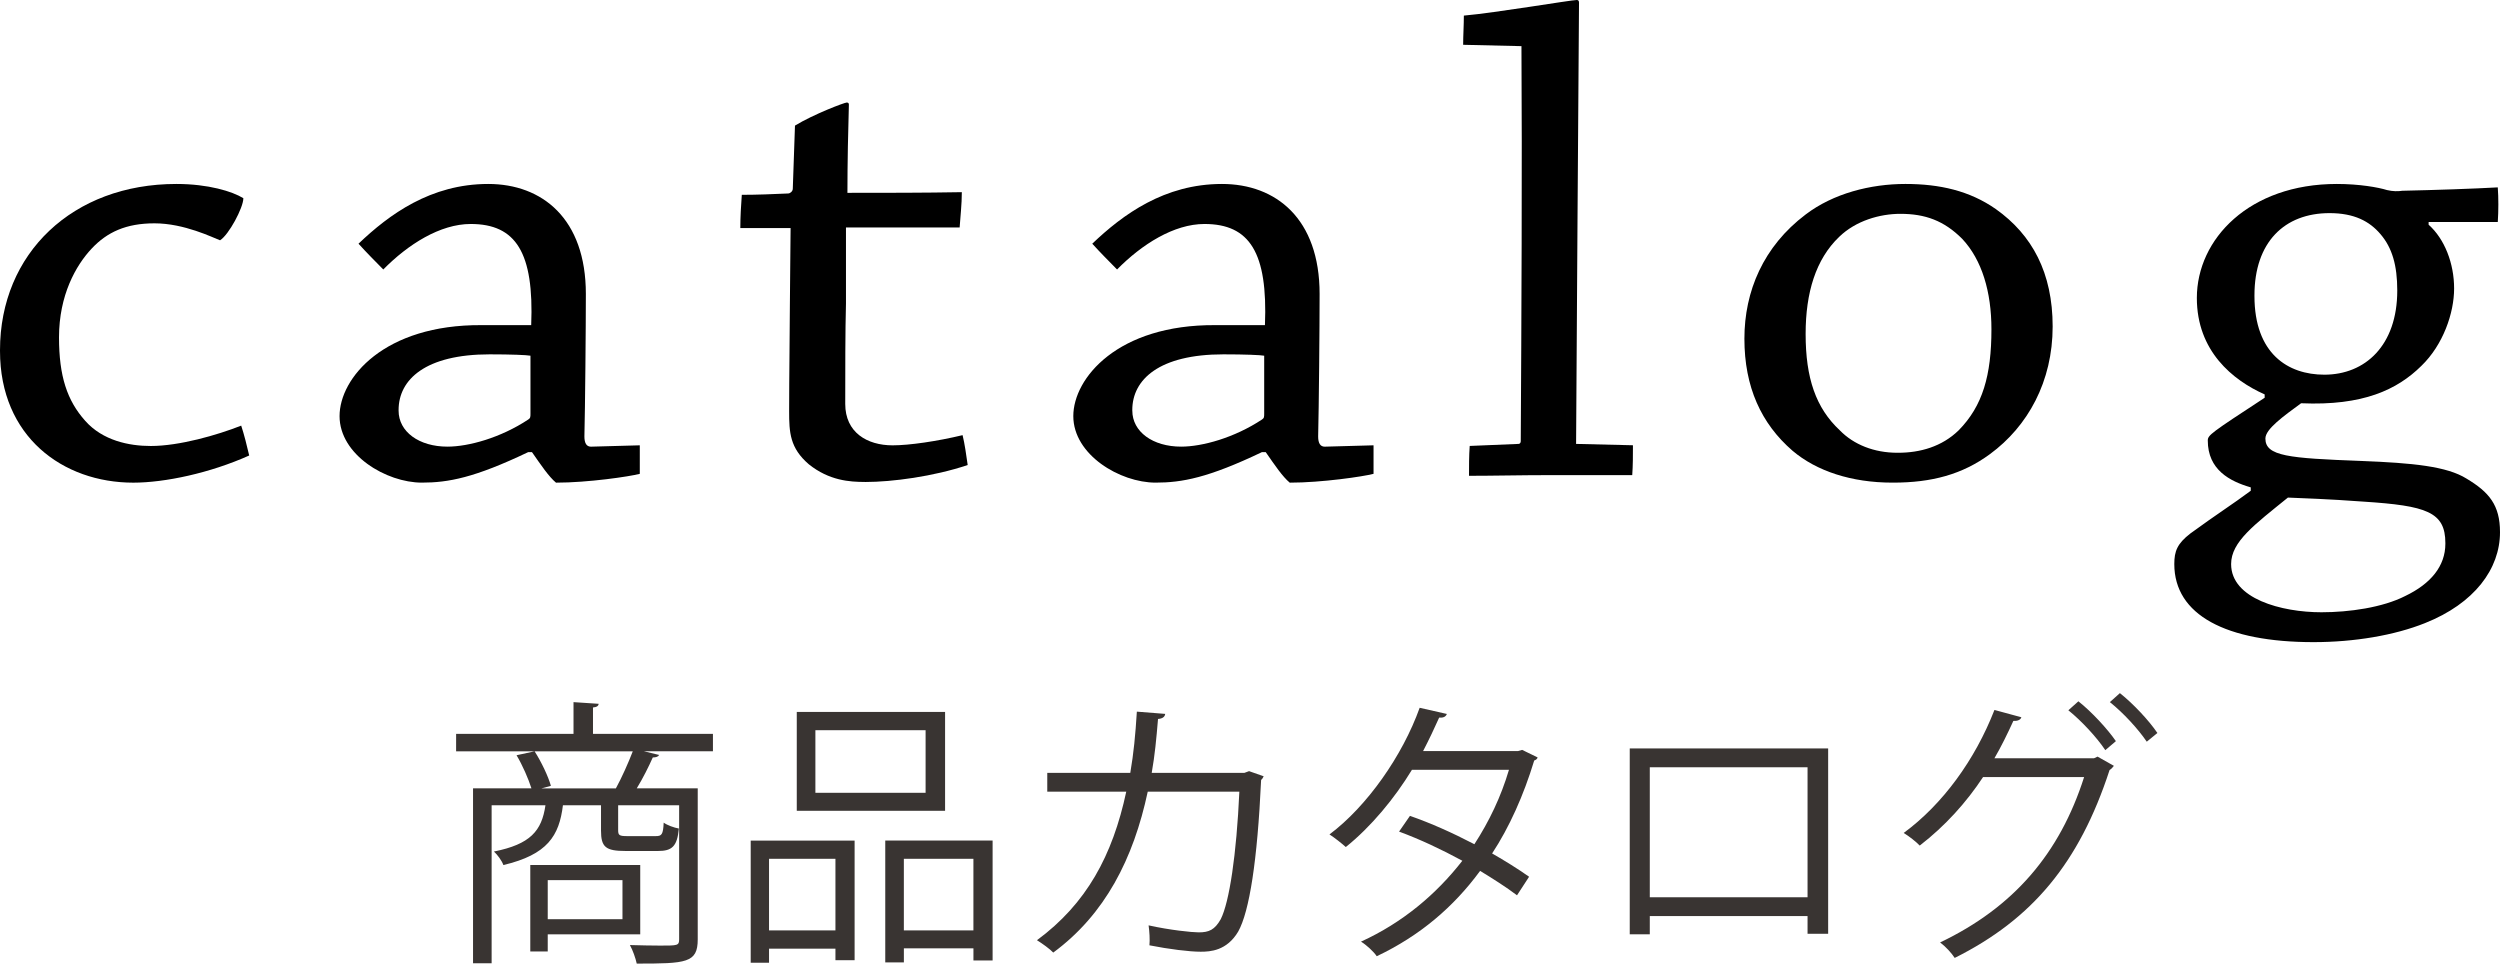
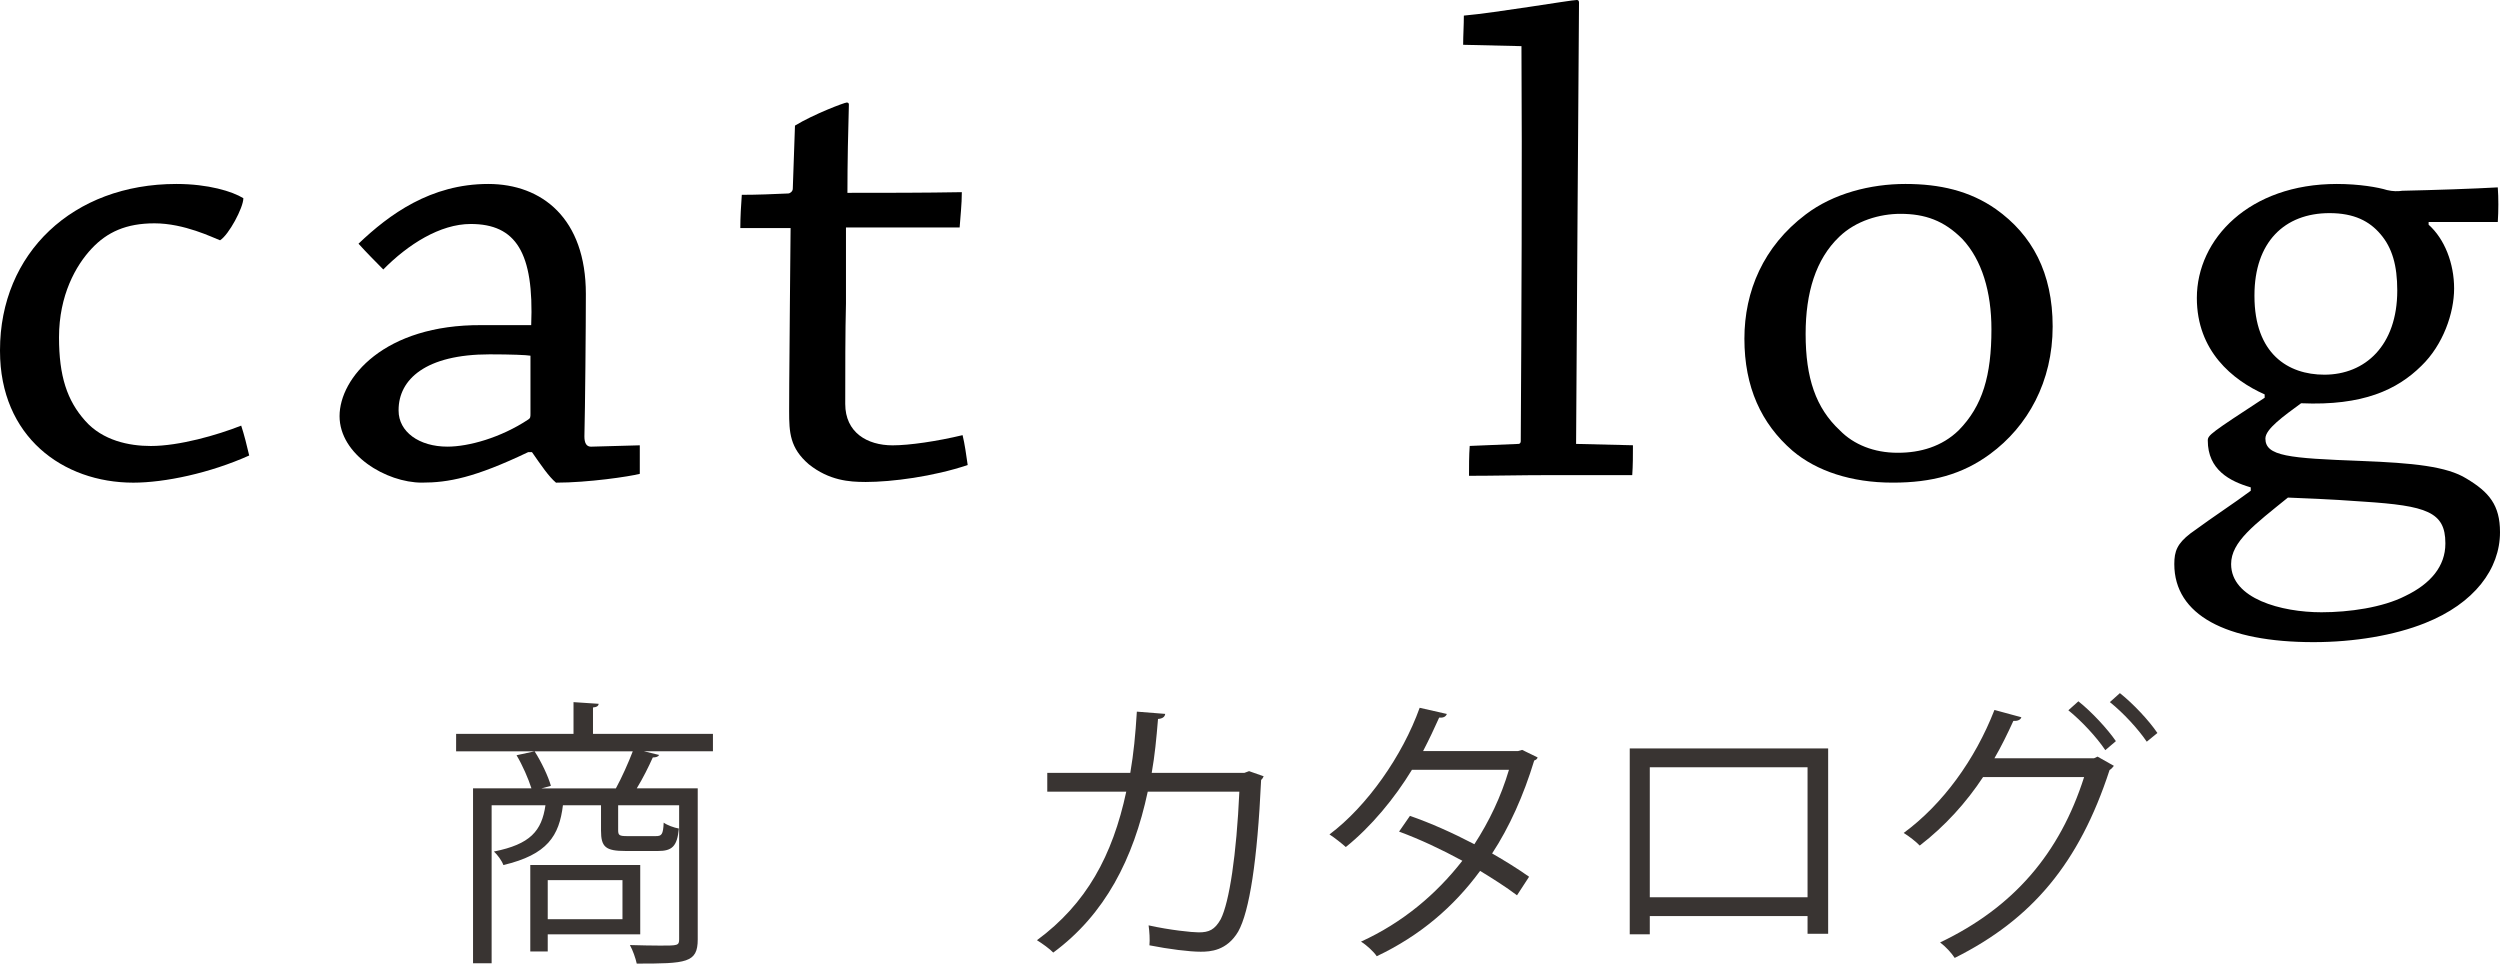
<svg xmlns="http://www.w3.org/2000/svg" version="1.1" id="レイヤー_1" x="0px" y="0px" width="96px" height="37px" viewBox="0 0 96 37" enable-background="new 0 0 96 37" xml:space="preserve">
  <g>
    <path d="M0,13.45c0-3.728,2.798-6.386,6.771-6.386c1.231,0,2.154,0.287,2.574,0.547c0,0.365-0.56,1.408-0.895,1.616   C8.17,9.123,7.079,8.576,5.932,8.576c-1.092,0-1.819,0.339-2.407,0.964c-0.615,0.652-1.259,1.799-1.259,3.415   c0,1.486,0.308,2.424,1.008,3.207c0.671,0.756,1.679,0.964,2.518,0.964c1.091,0,2.546-0.417,3.47-0.782   c0.112,0.339,0.223,0.782,0.307,1.147c-1.51,0.678-3.246,1.043-4.449,1.043c-2.714,0-5.12-1.772-5.12-5.057V13.45z" />
    <path d="M20.286,17.36c-2.07,0.99-3.078,1.173-4.085,1.173c-1.371,0-3.162-1.069-3.162-2.555c0-1.459,1.707-3.519,5.457-3.493   c0.951,0,1.651,0,1.902,0c0.112-2.789-0.587-3.884-2.322-3.884c-1.176,0-2.407,0.782-3.358,1.747   c-0.308-0.313-0.672-0.678-0.951-0.99c1.175-1.121,2.77-2.294,4.98-2.294c2.071,0,3.75,1.329,3.75,4.223   c0,1.251-0.028,4.379-0.056,5.474c0,0.26,0.084,0.391,0.252,0.391l1.875-0.052c0,0.313,0,0.73,0,1.095   c-0.392,0.104-1.987,0.339-3.218,0.339c-0.279-0.235-0.559-0.652-0.923-1.173H20.286z M15.306,15.77   c0,0.808,0.783,1.381,1.875,1.381c0.812,0,2.042-0.339,3.105-1.042c0.084-0.052,0.084-0.104,0.084-0.235c0-0.495,0-1.512,0-2.215   c-0.14-0.026-0.728-0.052-1.567-0.052c-2.462,0-3.497,0.964-3.497,2.138V15.77z" />
    <path d="M33.213,18.507c-0.588,0-1.372-0.052-2.154-0.678c-0.728-0.625-0.756-1.225-0.756-2.033c0-1.329,0.028-3.388,0.028-4.04   c0-0.782,0.028-2.346,0.028-2.998c-0.56,0-1.288,0-1.931,0c0-0.417,0.028-0.886,0.057-1.277c0.587,0,1.203-0.026,1.791-0.052   c0.056,0,0.167-0.078,0.167-0.182c0.028-0.73,0.057-1.668,0.084-2.424c0.728-0.443,1.903-0.886,1.987-0.886   c0.056,0,0.083,0.026,0.083,0.079c-0.028,0.886-0.056,2.293-0.056,3.389c1.427,0,2.966,0,4.393-0.026   c0,0.469-0.056,0.938-0.084,1.355c-1.259,0-2.77,0-4.365,0c0,0.391,0,2.085,0,2.919c-0.028,1.069-0.028,2.581-0.028,3.858   c0,1.095,0.839,1.59,1.819,1.59c0.644,0,1.707-0.156,2.687-0.391c0.083,0.338,0.14,0.755,0.196,1.147   c-1.315,0.442-2.91,0.651-3.918,0.651H33.213z" />
-     <path d="M48.462,17.36c-2.07,0.99-3.078,1.173-4.085,1.173c-1.371,0-3.162-1.069-3.162-2.555c0-1.459,1.707-3.519,5.457-3.493   c0.951,0,1.65,0,1.902,0c0.112-2.789-0.587-3.884-2.322-3.884c-1.175,0-2.407,0.782-3.357,1.747   c-0.308-0.313-0.672-0.678-0.952-0.99c1.175-1.121,2.77-2.294,4.98-2.294c2.071,0,3.75,1.329,3.75,4.223   c0,1.251-0.028,4.379-0.056,5.474c0,0.26,0.084,0.391,0.252,0.391l1.875-0.052c0,0.313,0,0.73,0,1.095   c-0.392,0.104-1.987,0.339-3.218,0.339c-0.28-0.235-0.56-0.652-0.923-1.173H48.462z M43.481,15.77c0,0.808,0.783,1.381,1.875,1.381   c0.811,0,2.042-0.339,3.105-1.042c0.084-0.052,0.084-0.104,0.084-0.235c0-0.495,0-1.512,0-2.215   c-0.14-0.026-0.728-0.052-1.567-0.052c-2.462,0-3.498,0.964-3.498,2.138V15.77z" />
    <path d="M56.185,1.72c0-0.365,0.027-0.755,0.027-1.121C57.416,0.495,60.326,0,60.549,0c0.055,0,0.085,0.026,0.085,0.104   c-0.03,4.718-0.085,11.756-0.112,16.942l2.183,0.052c0,0.365,0,0.782-0.027,1.147c-0.924,0-2.073,0-3.247,0   c-1.007,0-2.098,0.026-3.021,0.026c0-0.365,0-0.782,0.027-1.147l1.875-0.078c0.056,0,0.085-0.052,0.085-0.104   c0.027-4.587,0.056-10.609,0.027-15.17L56.185,1.72z" />
    <path d="M72.665,18.533c-1.567,0-2.911-0.443-3.833-1.225c-1.204-1.043-1.847-2.45-1.847-4.301c0-1.824,0.728-3.544,2.351-4.77   c1.063-0.809,2.49-1.173,3.832-1.173c1.314,0,2.464,0.261,3.471,0.964c1.398,0.991,2.183,2.45,2.183,4.51   c0,2.111-0.951,3.832-2.408,4.9c-1.062,0.782-2.238,1.095-3.721,1.095H72.665z M72.891,17.386c0.838,0,1.677-0.234,2.32-0.86   c0.924-0.938,1.26-2.111,1.26-3.884c0-1.434-0.363-2.659-1.119-3.467c-0.701-0.704-1.427-0.964-2.379-0.964   c-0.783,0-1.707,0.261-2.351,0.886c-0.896,0.86-1.286,2.137-1.286,3.727c0,1.695,0.391,2.841,1.314,3.702   c0.532,0.547,1.316,0.86,2.21,0.86H72.891z" />
    <path d="M86.963,15.145c-1.232-0.547-2.604-1.668-2.604-3.702c0-2.268,2.015-4.379,5.374-4.379c0.866,0,1.595,0.13,1.931,0.235   c0.223,0.052,0.418,0.052,0.586,0.026c1.204-0.026,2.771-0.078,3.665-0.13c0.029,0.417,0.029,0.886,0,1.33   c-0.586,0-2.098,0-2.656,0v0.104c0.615,0.547,0.979,1.485,0.979,2.45c0,0.938-0.42,2.164-1.259,2.972   c-0.924,0.912-2.238,1.538-4.617,1.434c-0.673,0.495-1.371,0.99-1.371,1.355c0,0.678,0.896,0.756,3.665,0.86   c2.015,0.078,3.302,0.208,4.058,0.678C95.58,18.897,96,19.393,96,20.436c0,1.408-0.979,2.736-2.882,3.492   c-1.174,0.47-2.714,0.73-4.28,0.73c-3.357,0-5.345-1.042-5.345-2.998c0-0.495,0.112-0.782,0.615-1.173   c1.036-0.756,1.622-1.121,2.321-1.642v-0.13c-0.81-0.234-1.65-0.678-1.65-1.798c0-0.208,0.113-0.287,2.184-1.643V15.145z    M93.902,20.853c0-1.199-0.729-1.433-3.135-1.59c-1.399-0.104-2.351-0.13-2.911-0.156c-1.285,1.042-2.181,1.694-2.181,2.554   c0,1.33,1.93,1.85,3.47,1.85c1.062,0,2.351-0.182,3.217-0.625c0.979-0.469,1.54-1.147,1.54-2.007V20.853z M86.571,11.365   c0,2.216,1.285,3.023,2.685,3.023c1.567,0,2.799-1.121,2.799-3.232c0-0.964-0.195-1.642-0.644-2.164   c-0.42-0.495-1.007-0.808-1.958-0.808c-1.734,0-2.882,1.121-2.882,3.154V11.365z" />
  </g>
  <g>
    <path fill="#393432" d="M27.377,28.18v0.669h-2.65l0.583,0.141c-0.033,0.064-0.11,0.096-0.243,0.096   c-0.153,0.346-0.384,0.81-0.616,1.187h2.342v5.801c0,0.905-0.44,0.928-2.342,0.928c-0.044-0.205-0.153-0.518-0.263-0.712   c0.439,0.012,0.857,0.021,1.166,0.021c0.67,0,0.725,0,0.725-0.246v-5.144h-2.342v0.959c0,0.194,0.044,0.227,0.353,0.227h1.088   c0.231,0,0.286-0.055,0.308-0.518c0.132,0.098,0.396,0.194,0.583,0.227c-0.066,0.69-0.264,0.862-0.802,0.862h-1.243   c-0.77,0-0.945-0.151-0.945-0.786v-0.971h-1.462c-0.143,1.175-0.594,1.896-2.287,2.297c-0.055-0.163-0.231-0.4-0.363-0.519   c1.396-0.28,1.836-0.787,1.979-1.778h-2.067v6.069h-0.714v-6.717h2.243c-0.121-0.377-0.341-0.884-0.572-1.272l0.693-0.15   c0.263,0.409,0.527,0.97,0.626,1.325l-0.363,0.098h2.858c0.22-0.399,0.484-0.991,0.649-1.423h-6.784V28.18h4.508v-1.218   l0.968,0.064c-0.011,0.075-0.066,0.129-0.22,0.141v1.013H27.377z M24.584,35.878h-3.551v0.658h-0.67v-3.32h4.222V35.878z    M23.903,33.798h-2.87v1.498h2.87V33.798z" />
-     <path fill="#393432" d="M28.827,36.968v-4.69h3.99v4.593h-0.736v-0.442h-2.55v0.54H28.827z M32.081,32.979h-2.55v2.749h2.55V32.979   z M36.291,27.339v3.795h-5.695v-3.795H36.291z M35.543,30.444V28.04h-4.232v2.404H35.543z M33.993,32.277h4.123v4.604h-0.736   v-0.464h-2.671v0.538h-0.715V32.277z M34.708,35.728h2.671v-2.749h-2.671V35.728z" />
    <path fill="#393432" d="M48.525,29.809c-0.022,0.042-0.044,0.097-0.098,0.14c-0.143,3.104-0.451,5.058-0.88,5.823   c-0.439,0.742-1.078,0.774-1.441,0.774c-0.428,0-1.209-0.096-1.968-0.246c0.022-0.217,0-0.54-0.032-0.766   c0.824,0.183,1.671,0.269,1.924,0.269c0.396,0,0.615-0.097,0.847-0.507c0.33-0.658,0.604-2.469,0.714-4.895h-3.518   c-0.55,2.577-1.638,4.711-3.628,6.178c-0.132-0.14-0.417-0.345-0.626-0.475c1.901-1.401,2.902-3.245,3.429-5.703h-3.033v-0.723   h3.188c0.131-0.766,0.197-1.455,0.252-2.351l1.088,0.086c-0.011,0.118-0.11,0.184-0.275,0.195c-0.066,0.786-0.121,1.38-0.242,2.069   h3.562l0.176-0.065L48.525,29.809z" />
    <path fill="#393432" d="M59.044,29.085c-0.01,0.055-0.065,0.098-0.13,0.118c-0.407,1.339-0.957,2.567-1.617,3.57   c0.473,0.269,1.011,0.603,1.42,0.894l-0.464,0.713c-0.396-0.303-0.956-0.658-1.417-0.938c-1.012,1.38-2.309,2.49-3.969,3.277   c-0.122-0.183-0.407-0.441-0.605-0.56c1.605-0.733,2.891-1.822,3.892-3.106c-0.814-0.442-1.617-0.819-2.43-1.12l0.418-0.604   c0.802,0.28,1.626,0.647,2.474,1.089c0.572-0.884,1.021-1.822,1.328-2.857h-3.726c-0.67,1.101-1.572,2.189-2.539,2.965   c-0.143-0.129-0.44-0.365-0.627-0.484c1.44-1.078,2.804-3.02,3.463-4.863l1.044,0.237c-0.044,0.118-0.153,0.151-0.296,0.141   c-0.155,0.354-0.407,0.883-0.616,1.283h3.65l0.154-0.044L59.044,29.085z" />
    <path fill="#393432" d="M70.201,28.74v7.117H69.41v-0.68h-6.058v0.7h-0.77V28.74H70.201z M69.41,34.455v-4.992h-6.058v4.992H69.41z   " />
    <path fill="#393432" d="M81.173,29.408c-0.045,0.065-0.099,0.119-0.166,0.163c-1.164,3.567-2.968,5.725-5.946,7.213   c-0.12-0.184-0.342-0.432-0.561-0.594c2.824-1.348,4.595-3.417,5.53-6.351h-3.88c-0.64,0.971-1.453,1.877-2.432,2.631   c-0.143-0.151-0.407-0.355-0.616-0.485c1.496-1.1,2.737-2.803,3.485-4.723l1.034,0.281c-0.033,0.107-0.165,0.151-0.308,0.14   c-0.221,0.485-0.474,1.003-0.727,1.434h3.825l0.135-0.063L81.173,29.408z M79.81,26.93c0.517,0.409,1.121,1.067,1.44,1.53   l-0.406,0.346c-0.33-0.496-0.924-1.133-1.419-1.531L79.81,26.93z M81.404,26.616c0.517,0.41,1.121,1.057,1.44,1.531l-0.408,0.334   c-0.328-0.484-0.9-1.109-1.417-1.52L81.404,26.616z" />
  </g>
</svg>